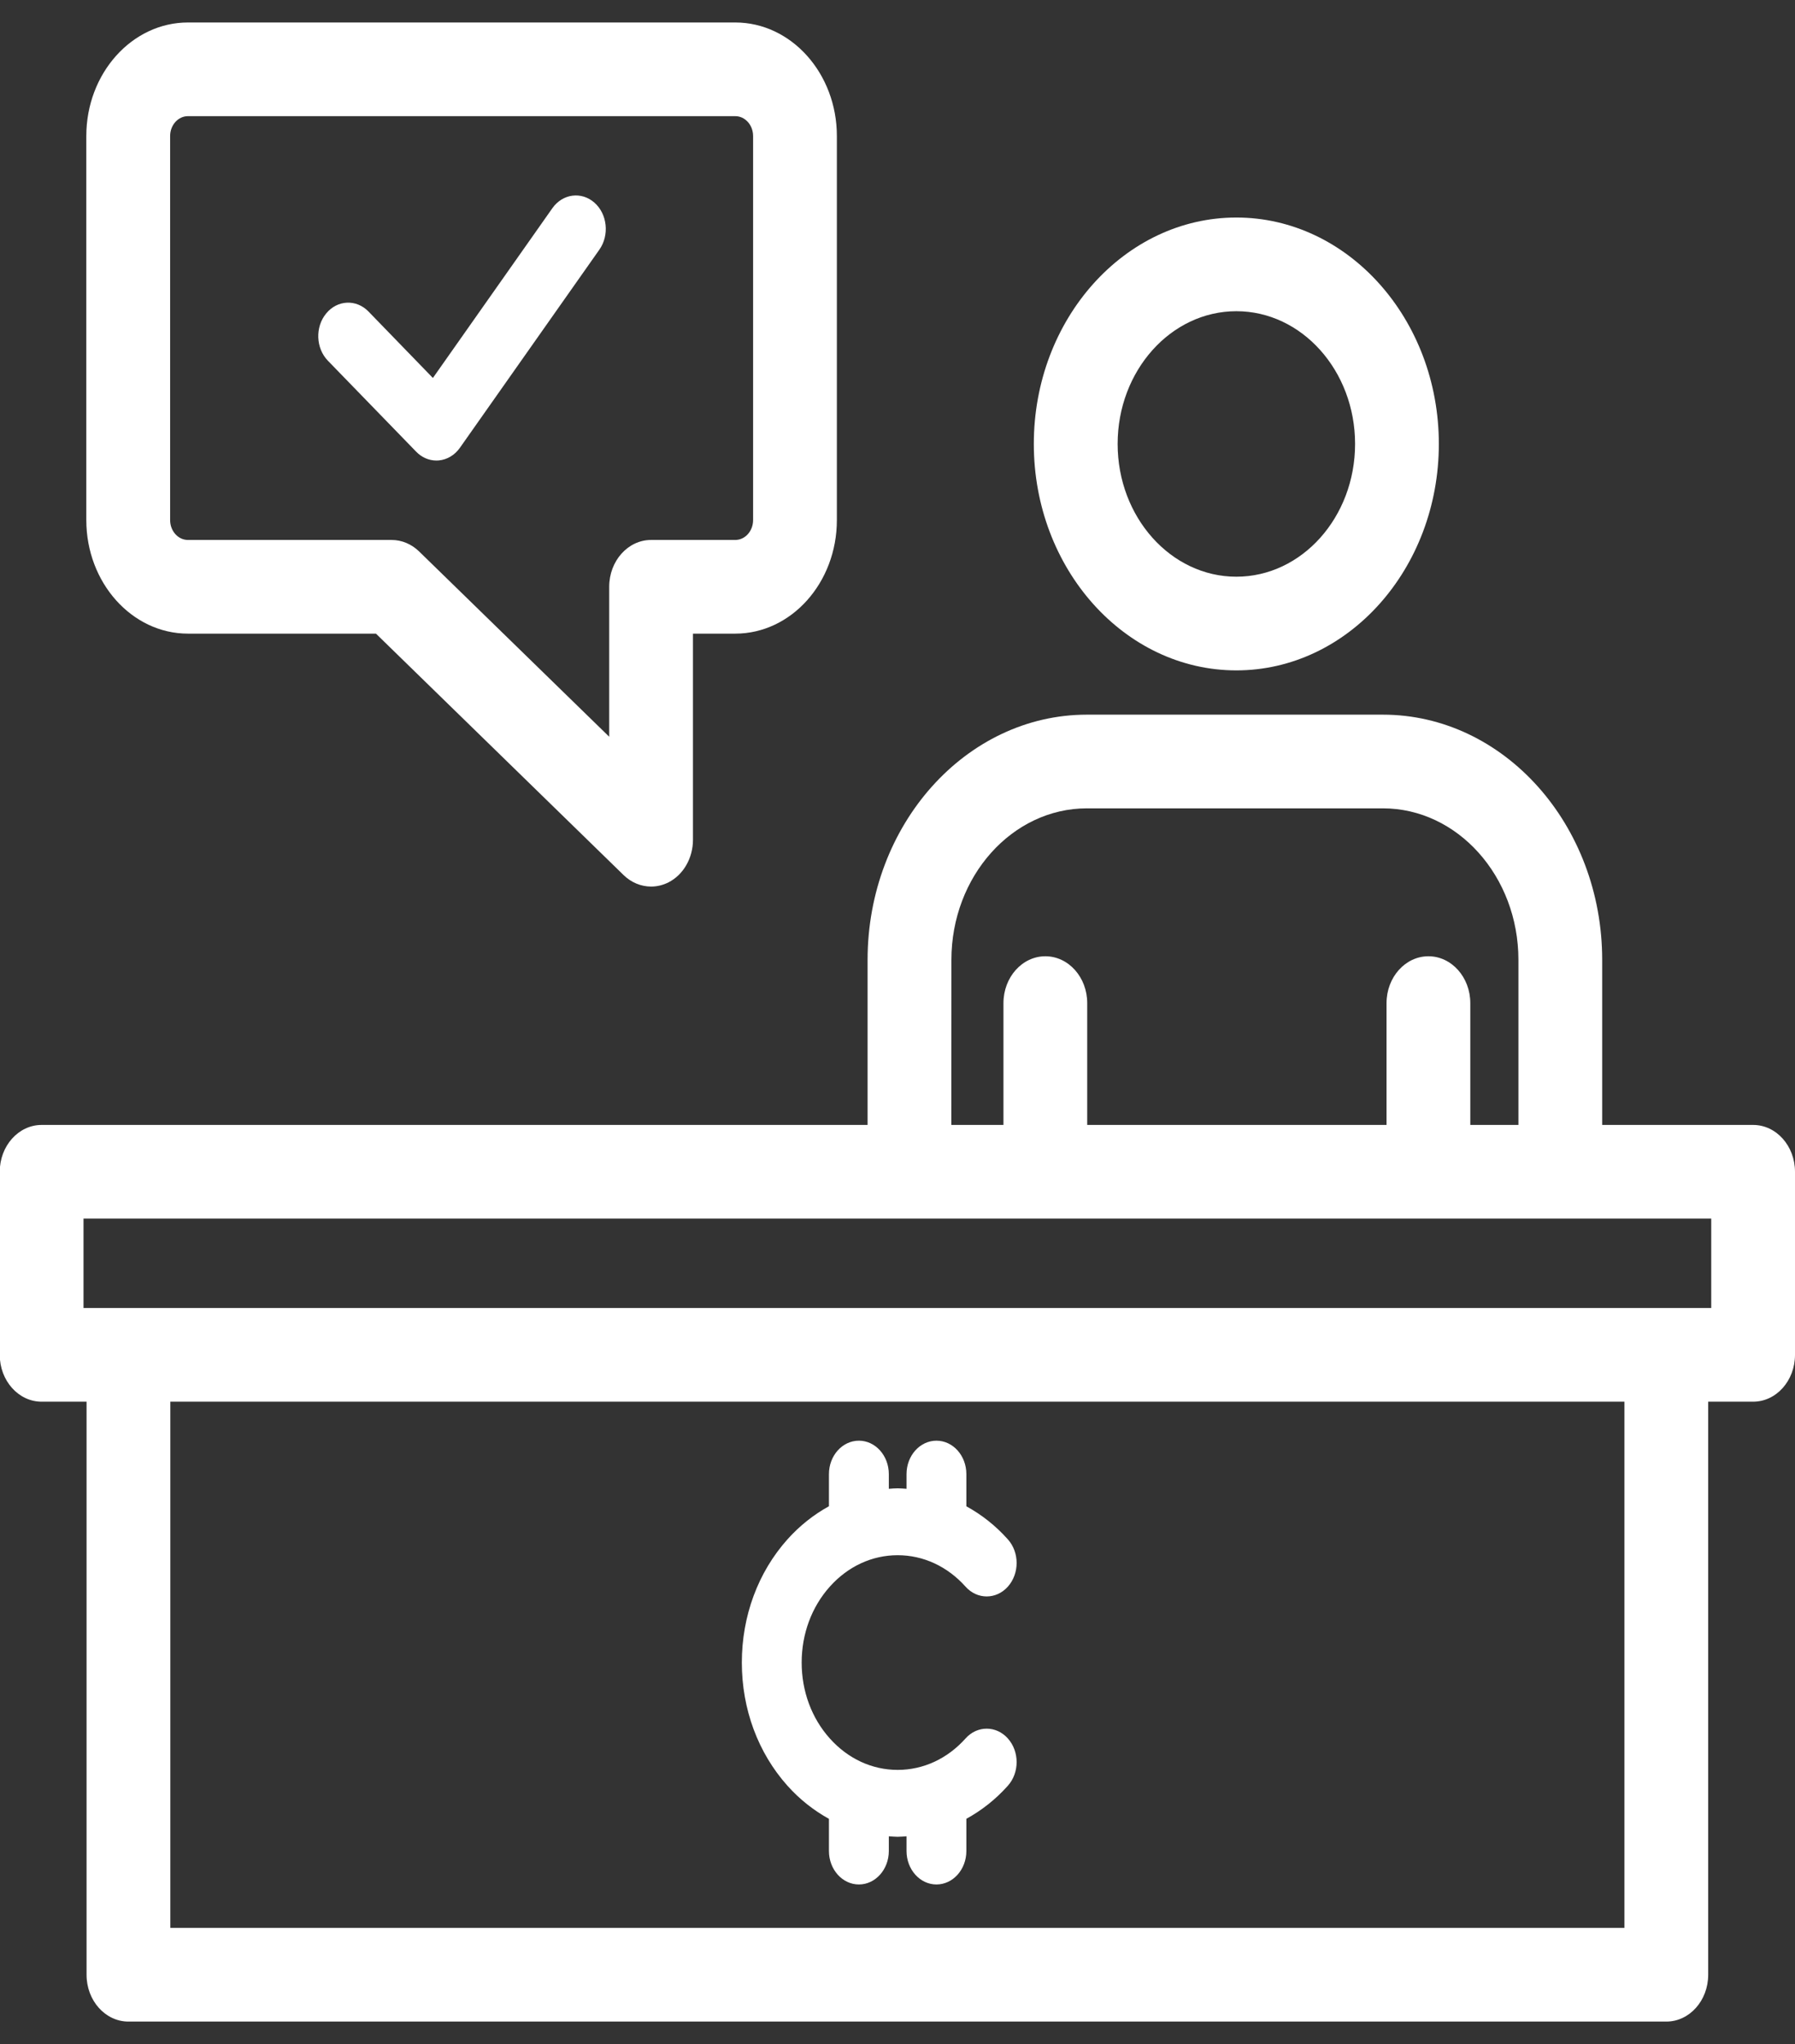
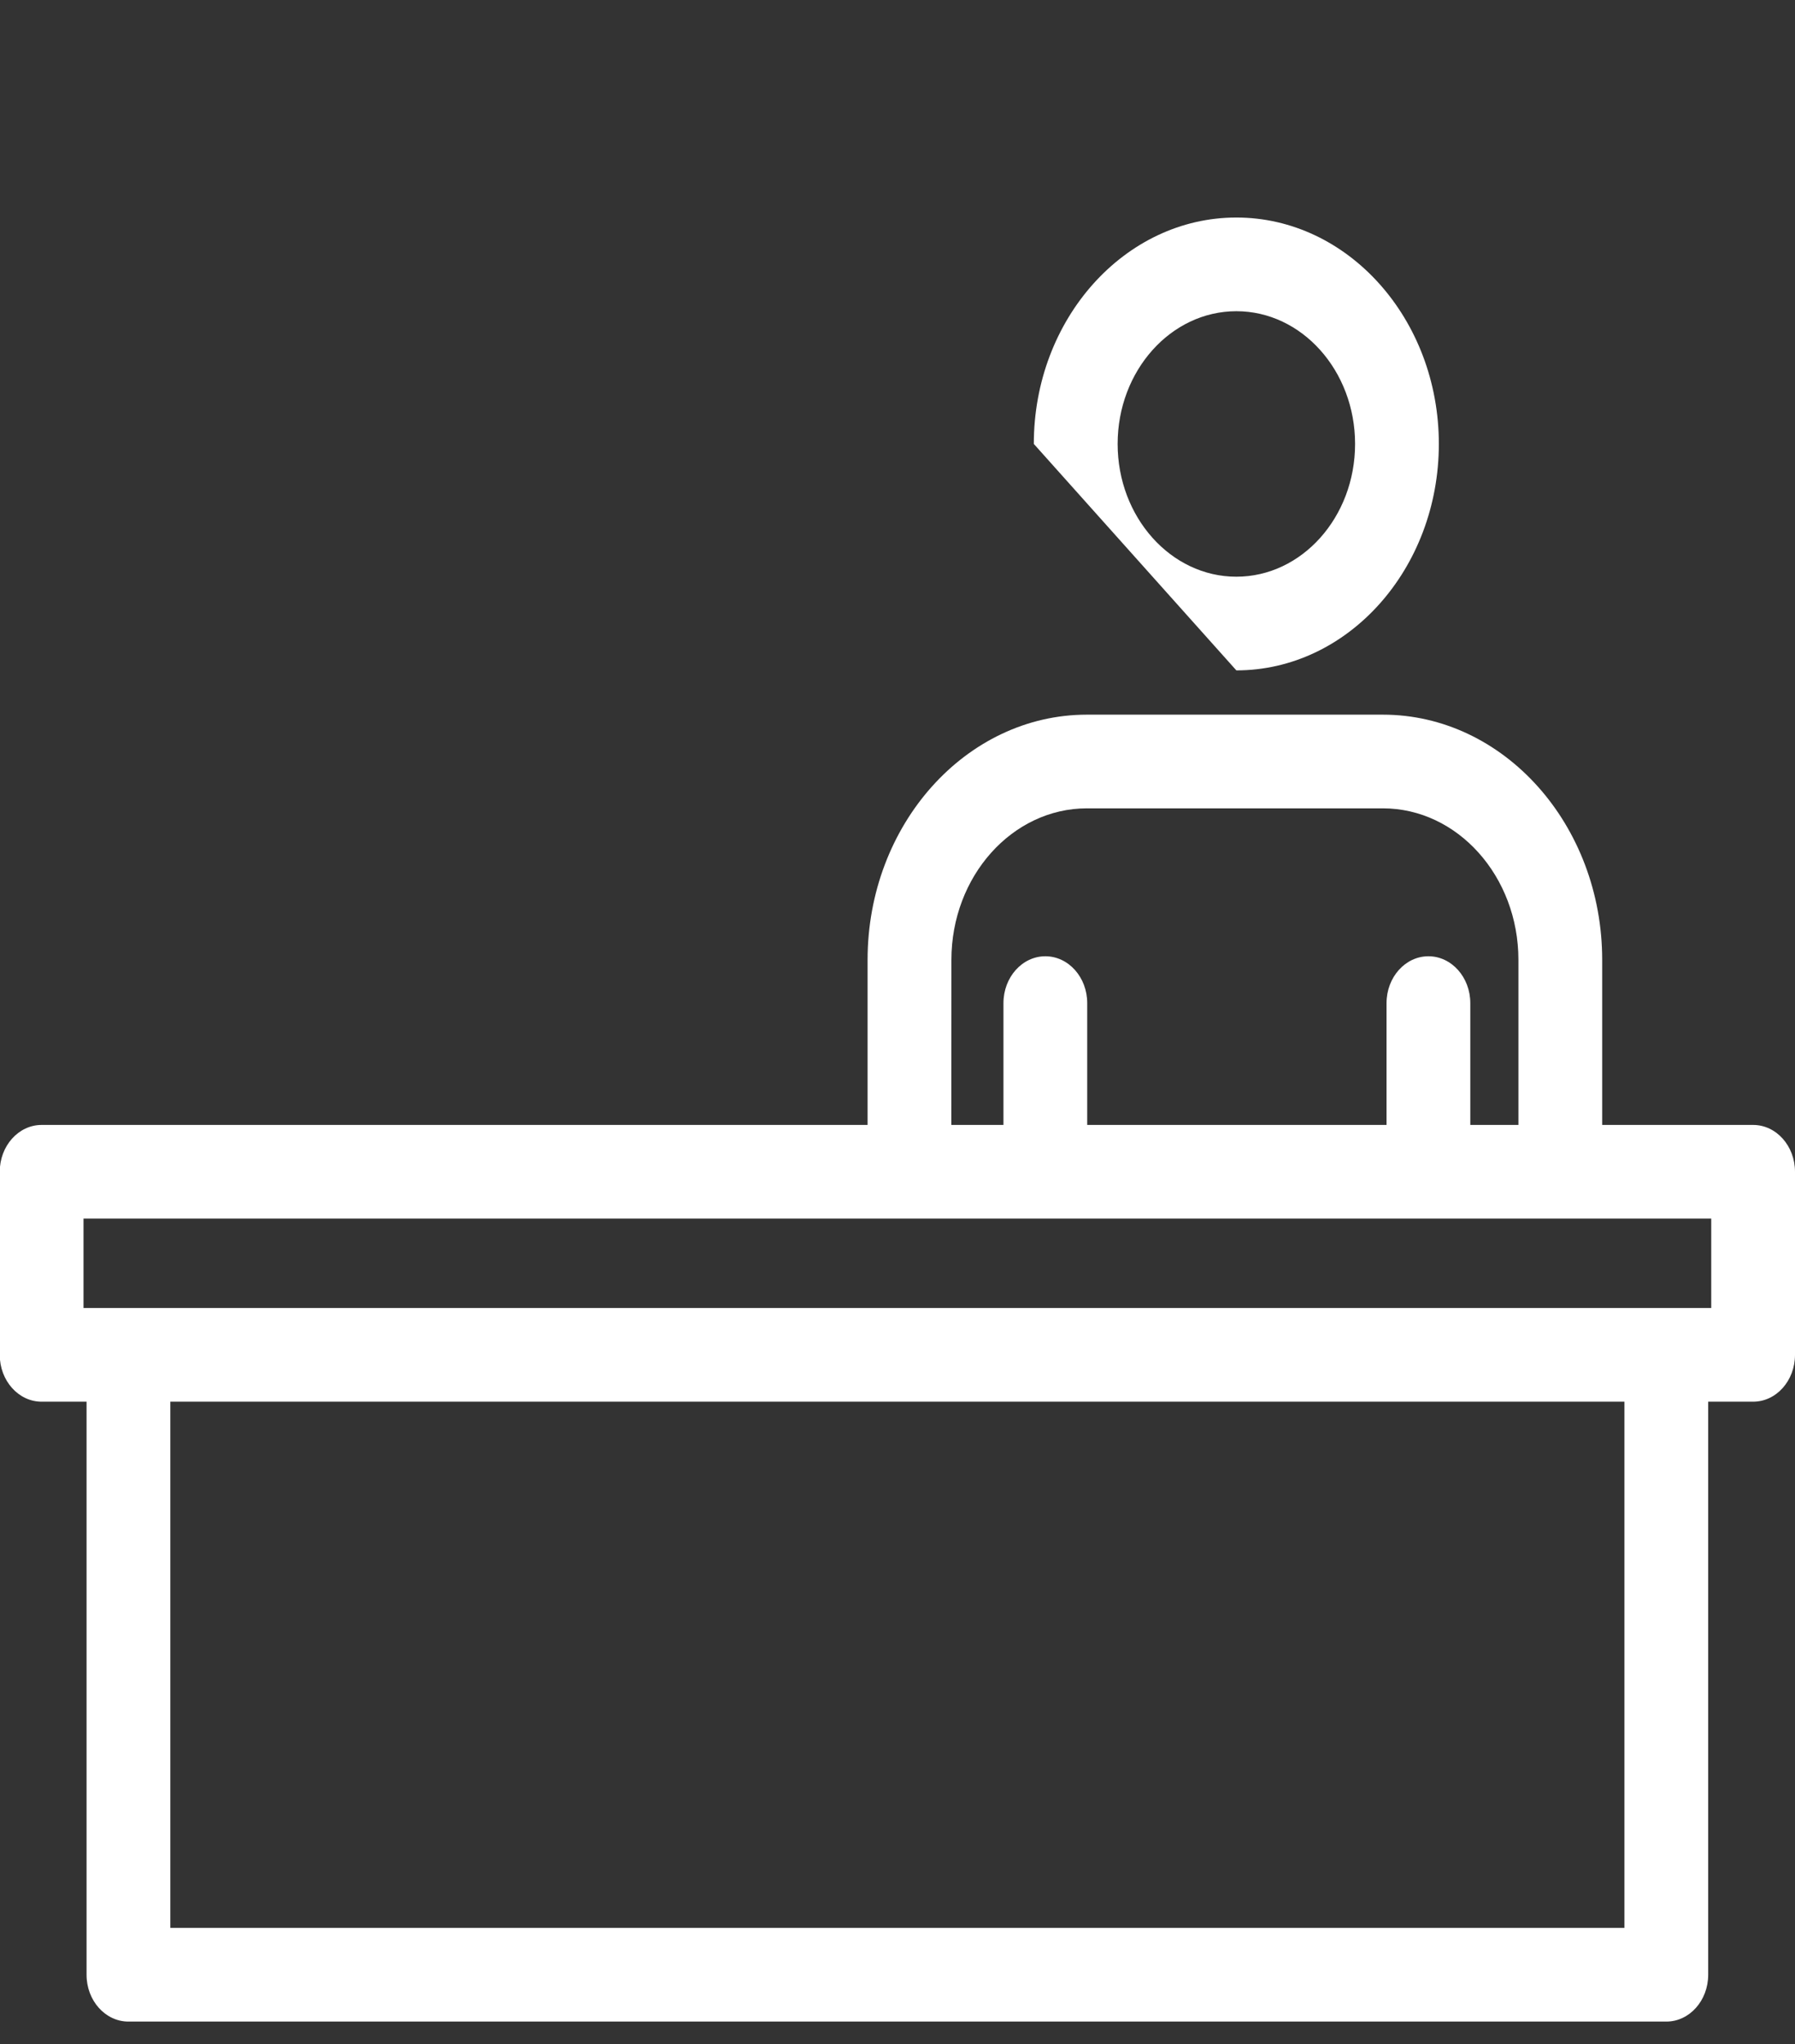
<svg xmlns="http://www.w3.org/2000/svg" width="36" height="41" viewBox="0 0 36 41" fill="none">
  <rect x="0" y="0" width="36" height="41" fill="#333333" stroke="none" />
-   <path d="M16.625 36.481V37.126C16.625 37.496 16.894 37.797 17.226 37.797C17.557 37.797 17.826 37.496 17.826 37.126V36.831C17.885 36.835 17.943 36.841 18.003 36.841C18.063 36.841 18.122 36.835 18.181 36.831V37.126C18.181 37.496 18.45 37.797 18.781 37.797C19.113 37.797 19.381 37.496 19.381 37.126V36.48C19.685 36.313 19.967 36.093 20.213 35.817C20.448 35.555 20.448 35.13 20.213 34.868C20.096 34.737 19.942 34.672 19.789 34.672C19.635 34.672 19.482 34.737 19.365 34.868C19.001 35.275 18.518 35.499 18.003 35.499C17.489 35.499 17.006 35.275 16.642 34.868C16.278 34.462 16.078 33.921 16.078 33.346C16.078 32.771 16.278 32.231 16.642 31.824C17.006 31.417 17.489 31.193 18.003 31.193C18.517 31.193 19.001 31.417 19.365 31.824C19.482 31.955 19.635 32.02 19.789 32.02C19.942 32.02 20.096 31.955 20.213 31.824C20.448 31.561 20.448 31.137 20.213 30.875C19.967 30.599 19.685 30.379 19.381 30.212V29.567C19.381 29.196 19.113 28.896 18.781 28.896C18.45 28.896 18.181 29.196 18.181 29.567V29.861C18.122 29.857 18.063 29.851 18.003 29.851C17.943 29.851 17.885 29.857 17.826 29.861V29.567C17.826 29.196 17.557 28.896 17.226 28.896C16.894 28.896 16.625 29.196 16.625 29.567V30.211C16.322 30.378 16.04 30.599 15.793 30.875C15.203 31.535 14.878 32.413 14.878 33.346C14.878 34.28 15.203 35.157 15.793 35.817C16.04 36.093 16.322 36.313 16.625 36.481Z" fill="white" />
  <path d="M35.16 22.563H32.133V19.253C32.133 16.541 30.159 14.334 27.734 14.334H21.799C19.374 14.334 17.4 16.541 17.4 19.253V22.563H0.835C0.371 22.563 -0.005 22.984 -0.005 23.503V27.174C-0.005 27.693 0.371 28.114 0.835 28.114H1.736V39.608C1.736 40.127 2.112 40.547 2.576 40.547H33.419C33.883 40.547 34.259 40.127 34.259 39.608V28.114H35.16C35.624 28.114 36 27.693 36 27.174V23.503C36 22.984 35.624 22.563 35.16 22.563ZM19.081 19.253C19.081 17.577 20.3 16.213 21.799 16.213H27.734C29.233 16.213 30.453 17.577 30.453 19.253V22.563H29.488V20.12C29.488 19.601 29.112 19.18 28.648 19.18C28.184 19.18 27.808 19.601 27.808 20.12V22.563H21.805V20.12C21.805 19.601 21.429 19.18 20.965 19.18C20.501 19.18 20.125 19.601 20.125 20.12V22.563H19.08L19.081 19.253ZM32.579 38.668H3.416V28.114H32.579V38.668ZM34.32 26.235H33.419H2.576H1.675V24.442H18.241H31.293H34.32V26.235Z" fill="white" />
-   <path d="M3.769 12.709H7.54L12.506 17.551C12.662 17.703 12.859 17.782 13.059 17.782C13.176 17.782 13.295 17.754 13.406 17.698C13.706 17.546 13.898 17.211 13.898 16.843V12.709H14.747C15.87 12.709 16.784 11.687 16.784 10.431V2.729C16.784 1.473 15.87 0.451 14.747 0.451H3.769C2.645 0.451 1.731 1.473 1.731 2.729V10.431C1.731 11.687 2.646 12.709 3.769 12.709ZM3.412 2.729C3.412 2.509 3.572 2.33 3.769 2.33H14.747C14.944 2.33 15.104 2.509 15.104 2.729V10.431C15.104 10.651 14.944 10.83 14.747 10.83H13.058C12.594 10.83 12.218 11.251 12.218 11.769V14.777L8.406 11.061C8.253 10.912 8.057 10.83 7.854 10.83H3.769C3.572 10.83 3.412 10.651 3.412 10.431V2.729Z" fill="white" />
-   <path d="M8.346 9.059C8.457 9.174 8.602 9.237 8.753 9.237C8.768 9.237 8.784 9.236 8.8 9.235C8.967 9.22 9.121 9.128 9.224 8.981L12.021 5.007C12.226 4.715 12.181 4.293 11.921 4.064C11.66 3.835 11.283 3.885 11.078 4.176L8.682 7.581L7.39 6.248C7.146 5.997 6.766 6.014 6.542 6.287C6.317 6.559 6.333 6.984 6.576 7.235L8.346 9.059Z" fill="white" />
-   <path d="M24.796 13.446C27.035 13.446 28.857 11.409 28.857 8.904C28.857 6.4 27.035 4.363 24.796 4.363C22.556 4.363 20.734 6.4 20.734 8.904C20.734 11.409 22.556 13.446 24.796 13.446ZM24.796 6.242C26.109 6.242 27.177 7.436 27.177 8.904C27.177 10.373 26.109 11.567 24.796 11.567C23.483 11.567 22.415 10.372 22.415 8.904C22.415 7.436 23.483 6.242 24.796 6.242Z" fill="white" />
+   <path d="M24.796 13.446C27.035 13.446 28.857 11.409 28.857 8.904C28.857 6.4 27.035 4.363 24.796 4.363C22.556 4.363 20.734 6.4 20.734 8.904ZM24.796 6.242C26.109 6.242 27.177 7.436 27.177 8.904C27.177 10.373 26.109 11.567 24.796 11.567C23.483 11.567 22.415 10.372 22.415 8.904C22.415 7.436 23.483 6.242 24.796 6.242Z" fill="white" />
</svg>